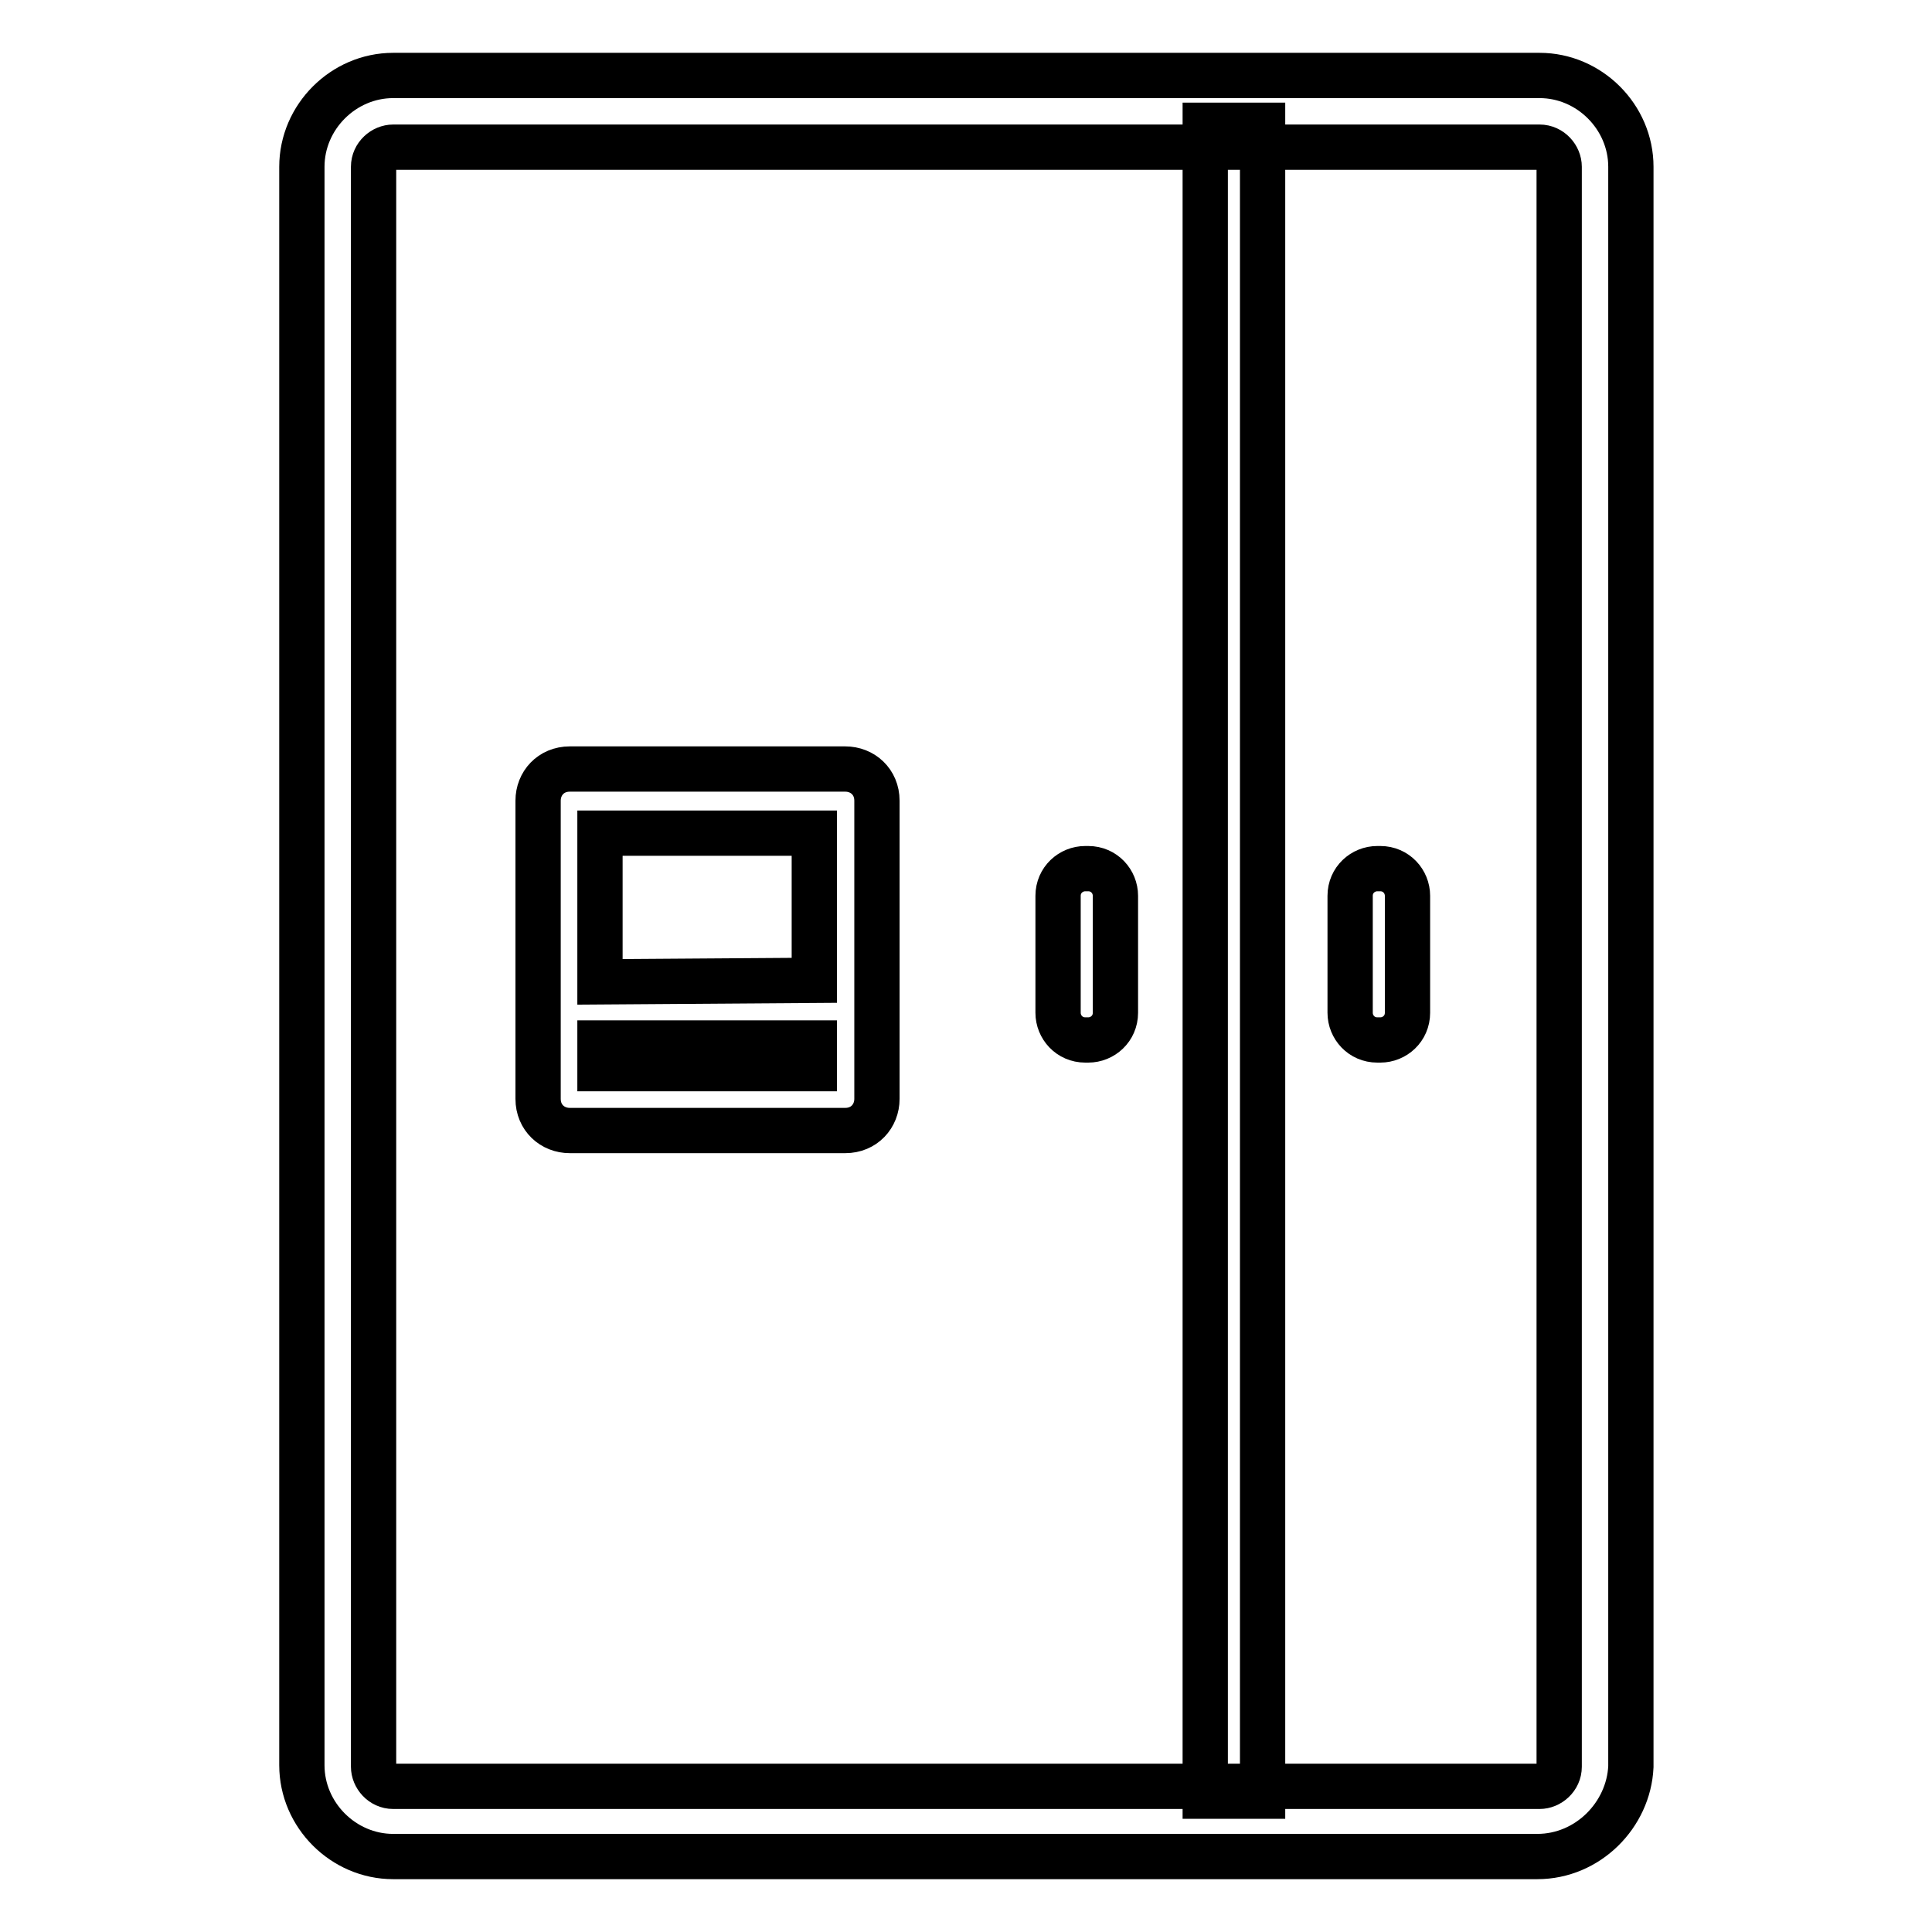
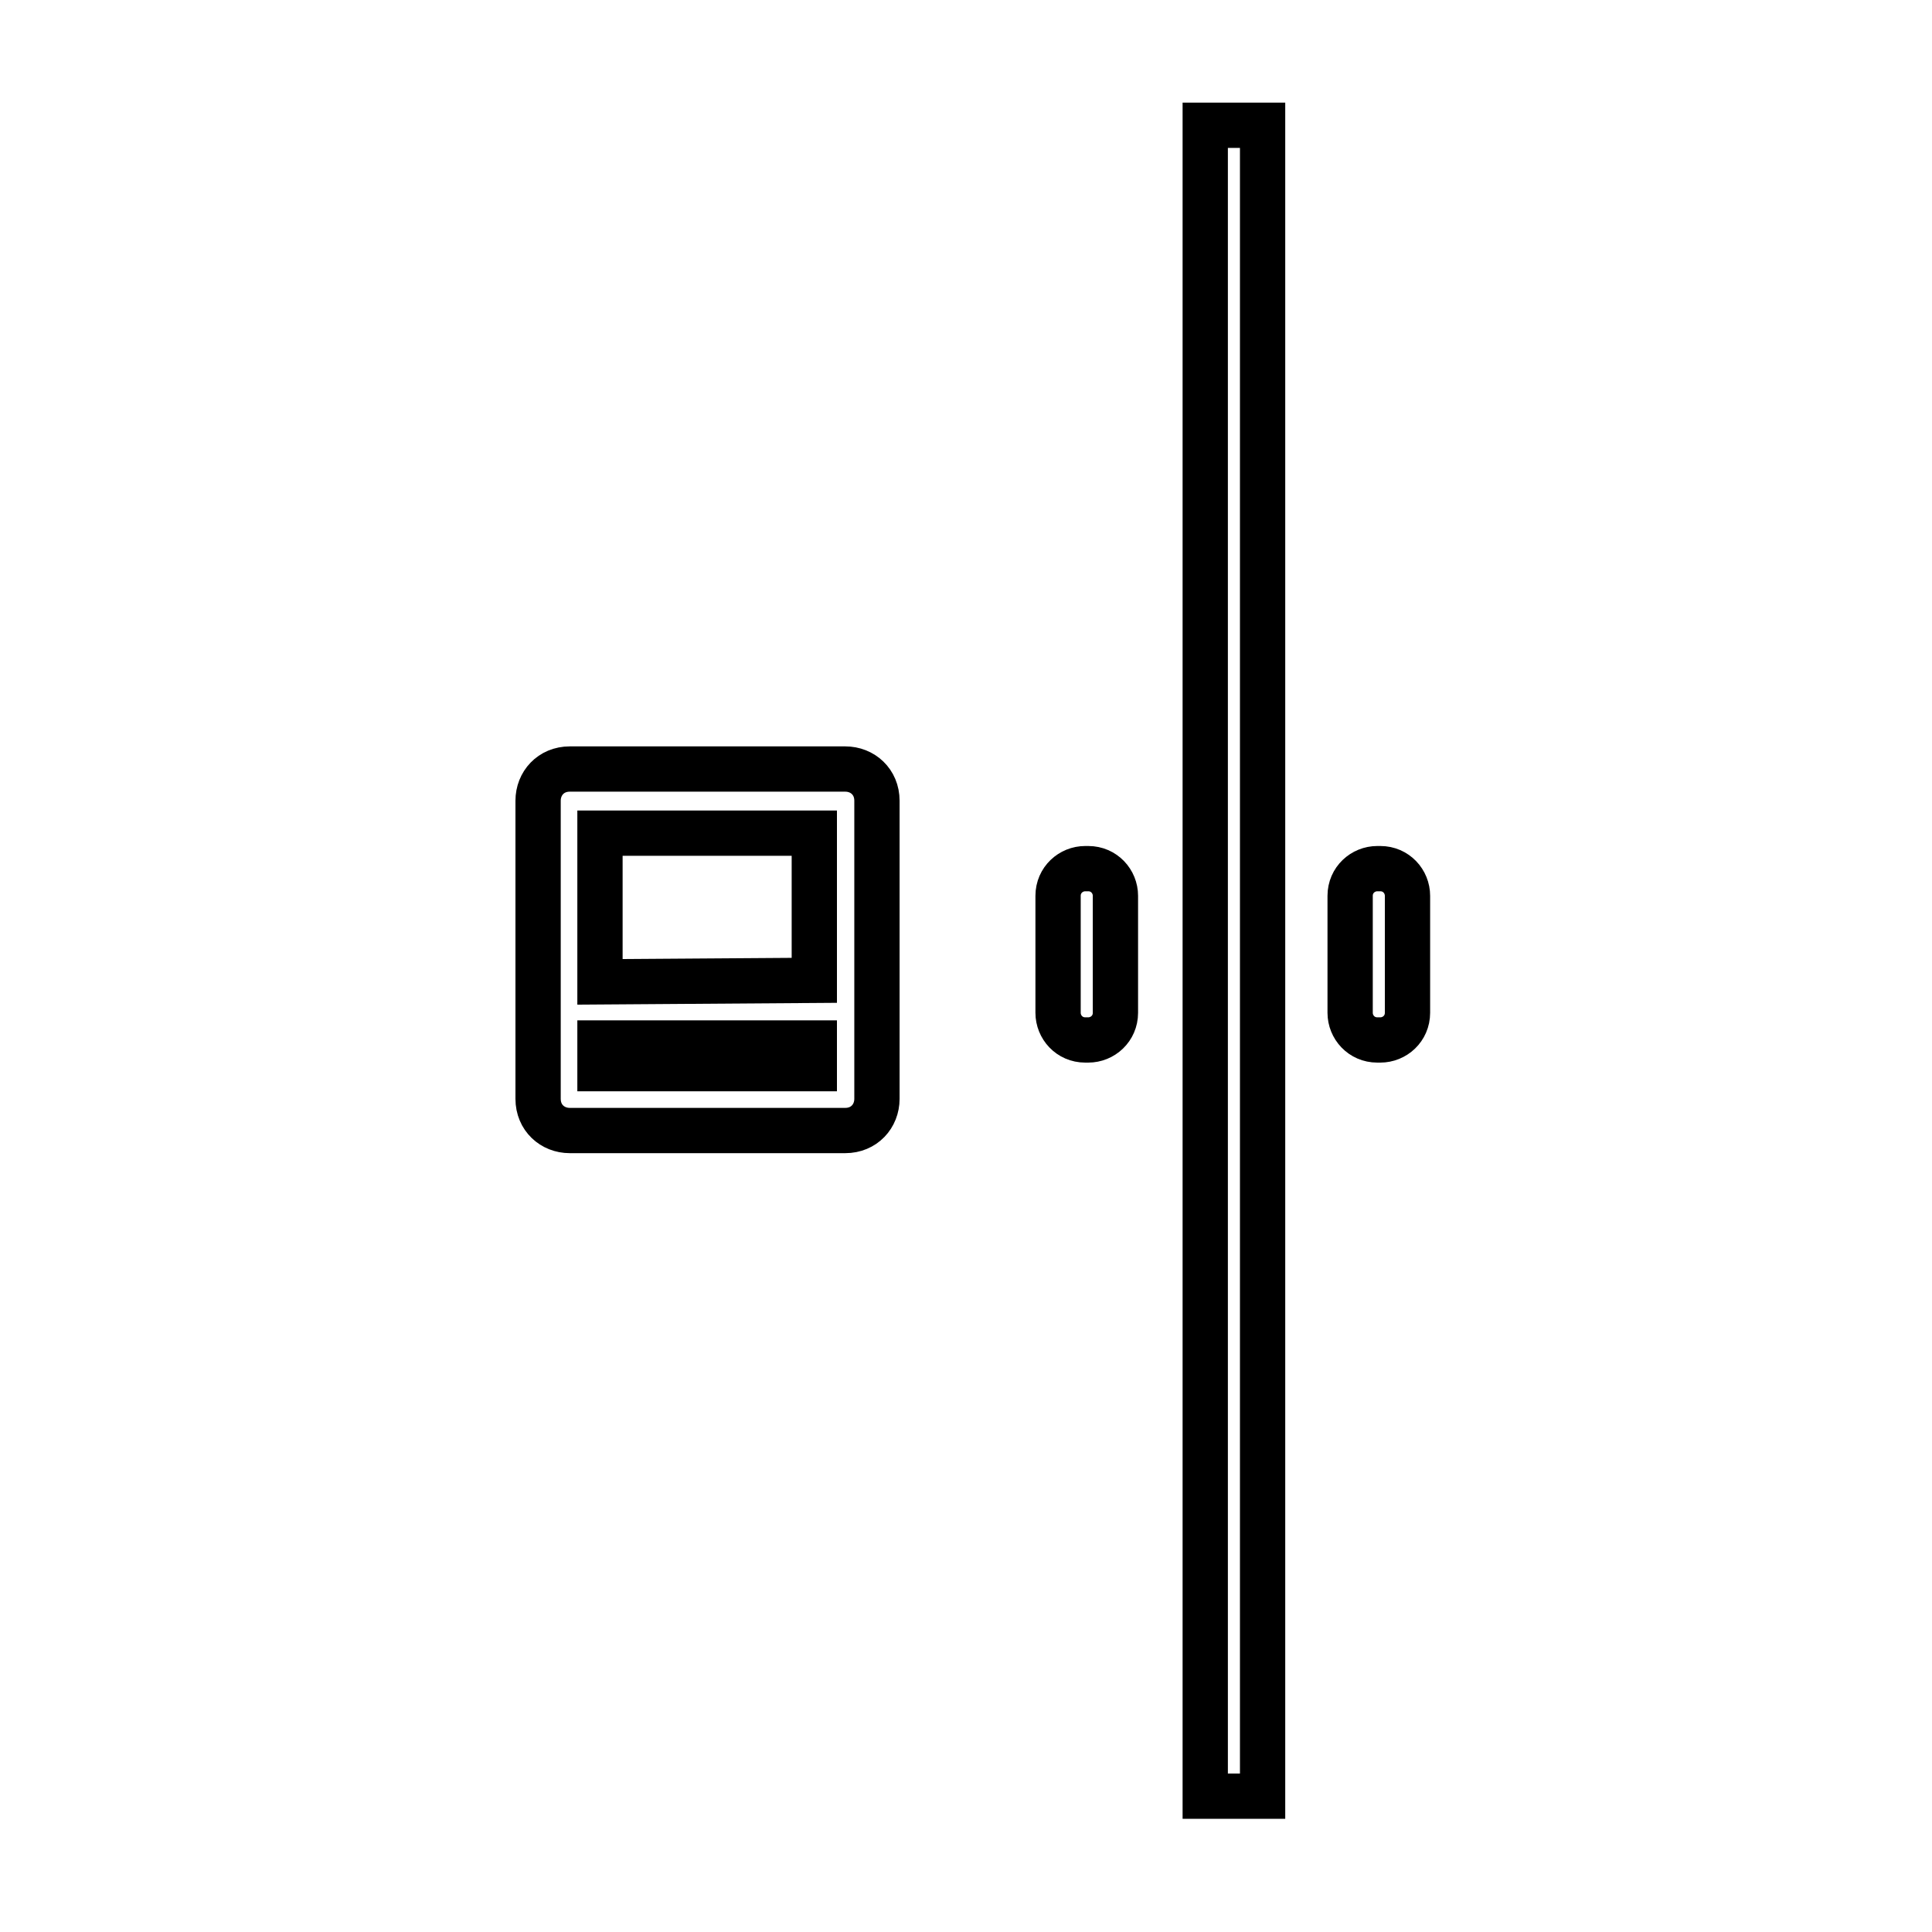
<svg xmlns="http://www.w3.org/2000/svg" version="1.1" x="0px" y="0px" viewBox="0 0 256 256" enable-background="new 0 0 256 256" xml:space="preserve">
  <g>
    <path stroke-width="6" fill-opacity="0" stroke="#000000" d="M159.7,16.6h7.6v221.4h-7.6V16.6z M112,101.9H75.5c-2.5,0-4.2,1.9-4.2,4.2v39.5c0,2.5,1.9,4.2,4.2,4.2H112 c2.5,0,4.2-1.9,4.2-4.2v-39.5C116.2,103.6,114.3,101.9,112,101.9z M107.9,141.6H79.5v-3.4h28.4V141.6z M107.9,129.9l-28.4,0.2 v-19.7h28.4V129.9z" />
-     <path stroke-width="6" fill-opacity="0" stroke="#000000" d="M203.7,246H52.1c-6.6,0-12.1-5.5-12.1-12.1V22.1C40,15.5,45.5,10,52.1,10h151.9c6.6,0,12.1,5.5,12.1,12.1 v212C215.8,240.5,210.4,246,203.7,246L203.7,246z M52.1,19.5c-1.3,0-2.6,1.1-2.6,2.6v212c0,1.3,1.1,2.6,2.6,2.6h151.9 c1.3,0,2.6-1.1,2.6-2.6v-212c0-1.3-1.1-2.6-2.6-2.6H52.1z" />
    <path stroke-width="6" fill-opacity="0" stroke="#000000" d="M144.2,137.8h-0.4c-2.1,0-3.6-1.7-3.6-3.6v-15.5c0-2.1,1.7-3.6,3.6-3.6h0.4c2.1,0,3.6,1.7,3.6,3.6v15.5 C147.8,136.3,146.1,137.8,144.2,137.8z M182.9,137.8h-0.4c-2.1,0-3.6-1.7-3.6-3.6v-15.5c0-2.1,1.7-3.6,3.6-3.6h0.4 c2.1,0,3.6,1.7,3.6,3.6v15.5C186.5,136.3,184.8,137.8,182.9,137.8z" />
  </g>
</svg>